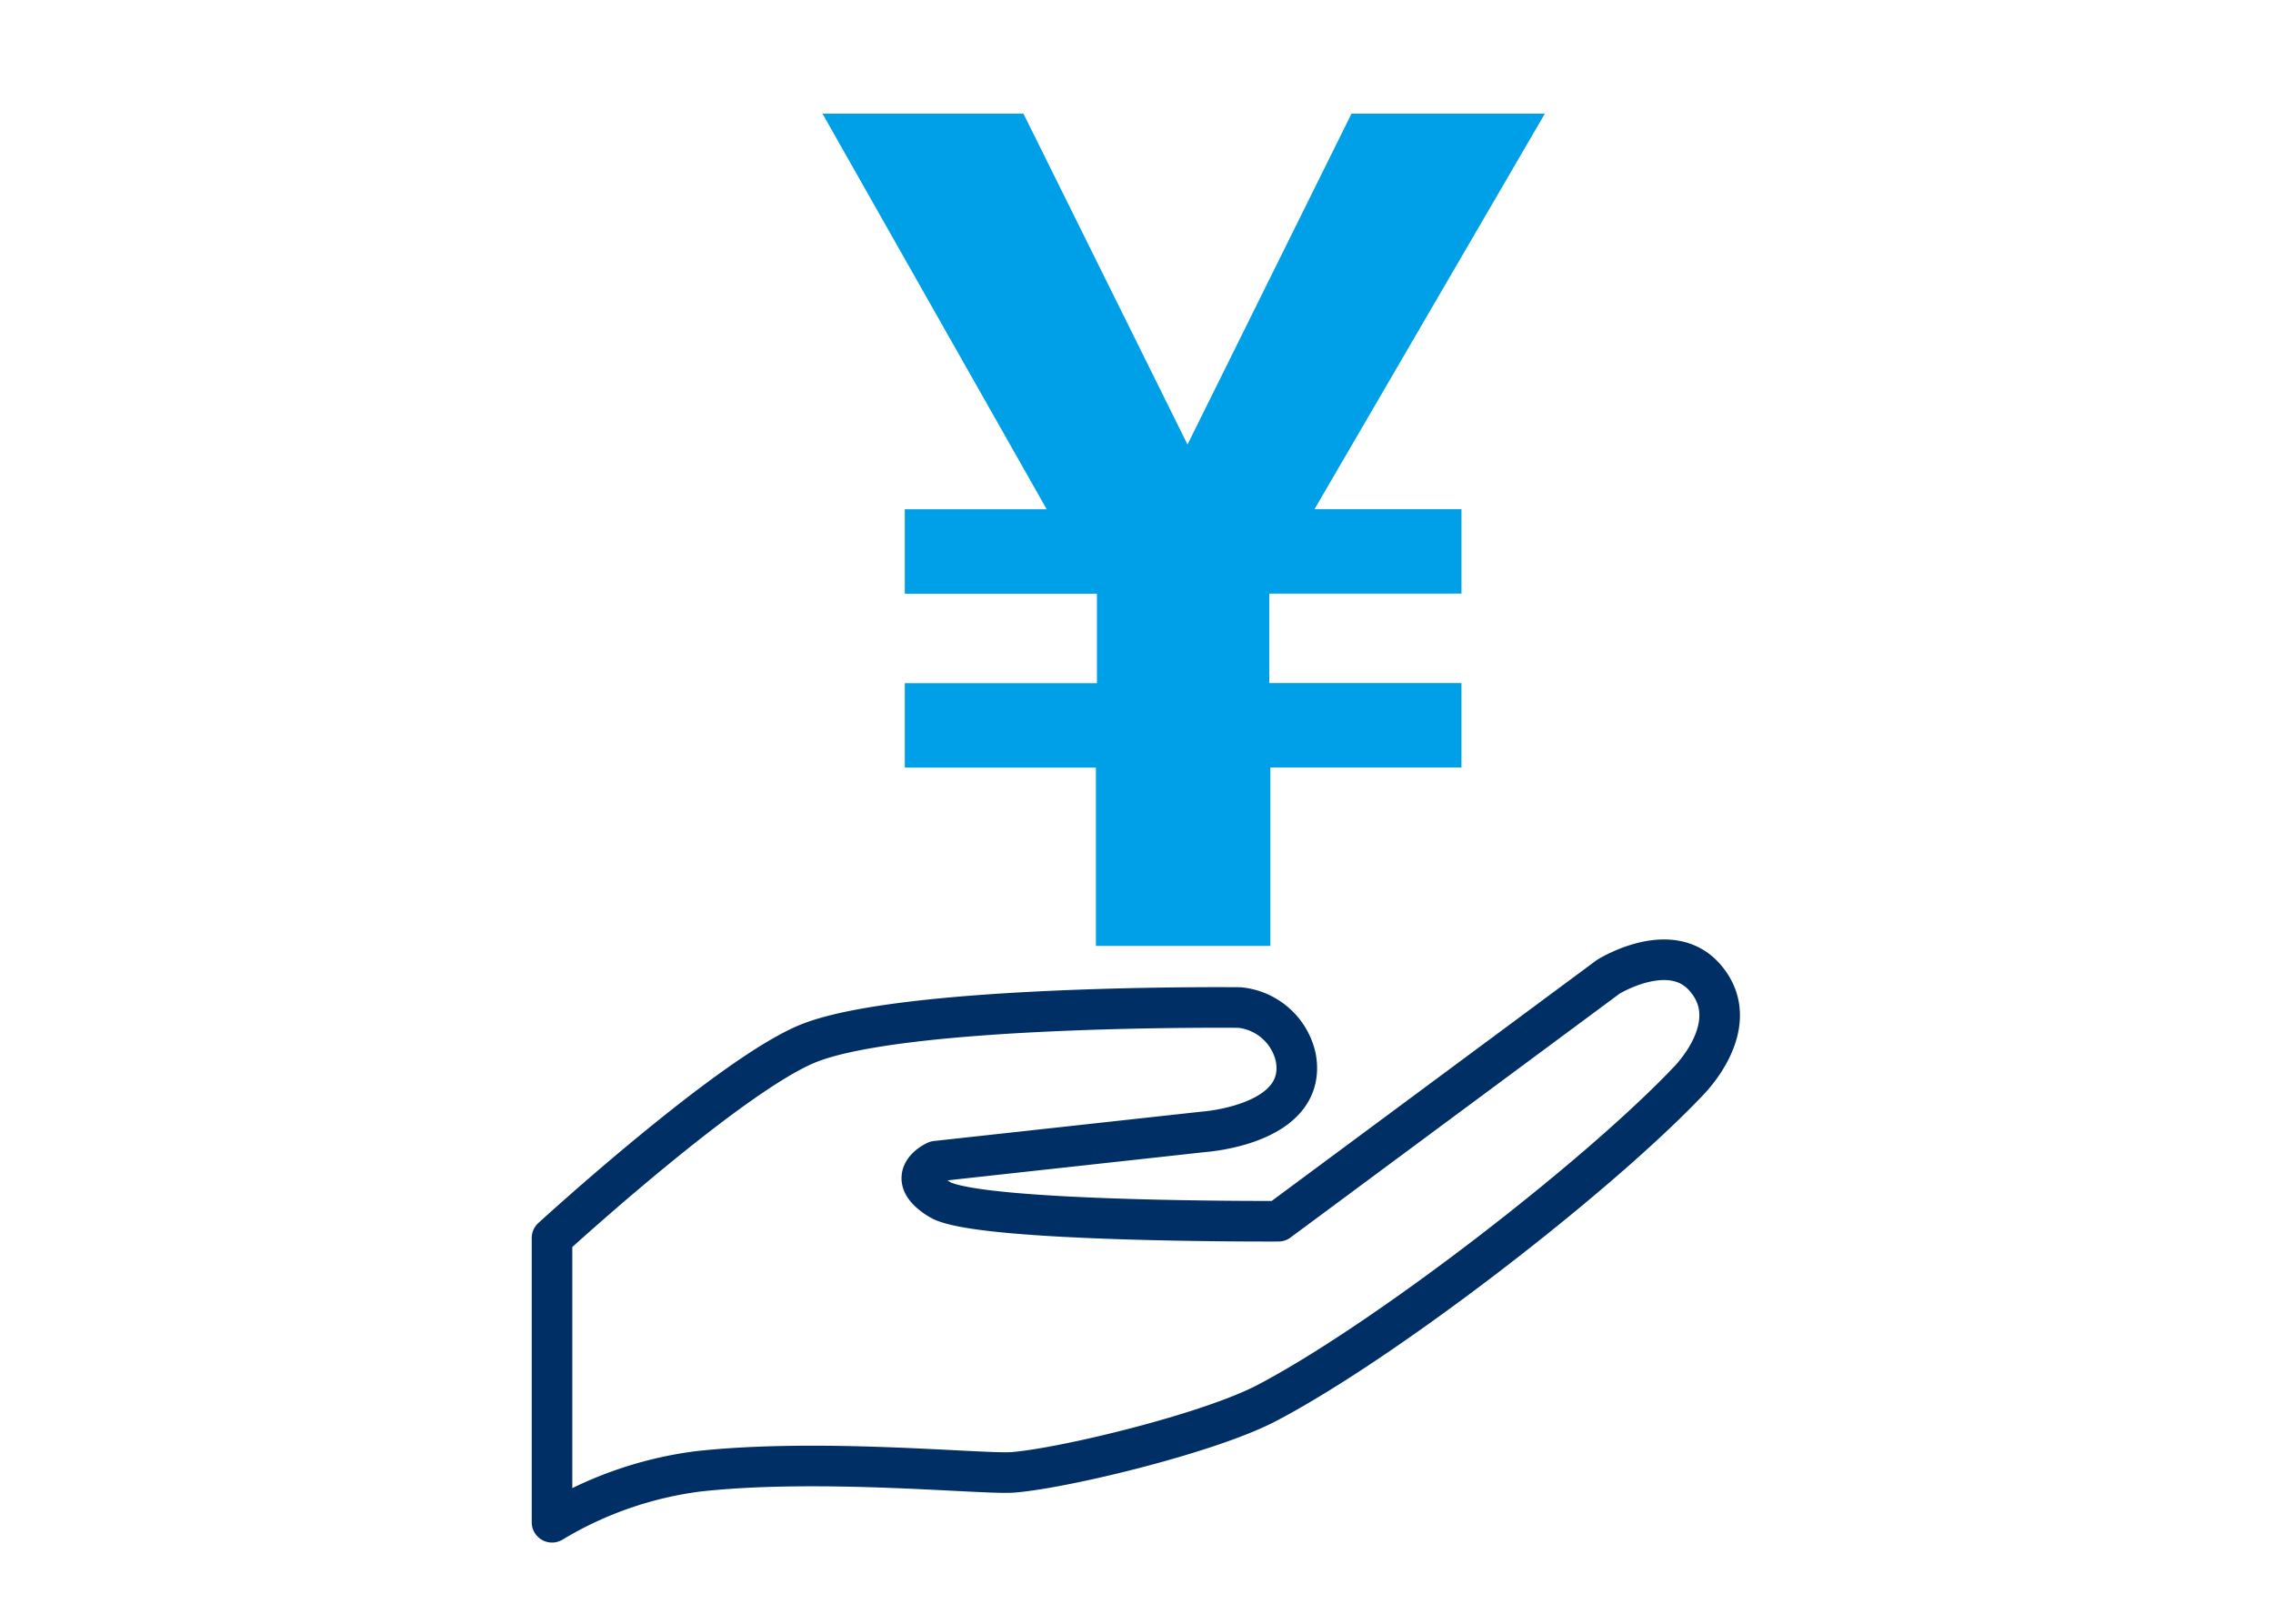
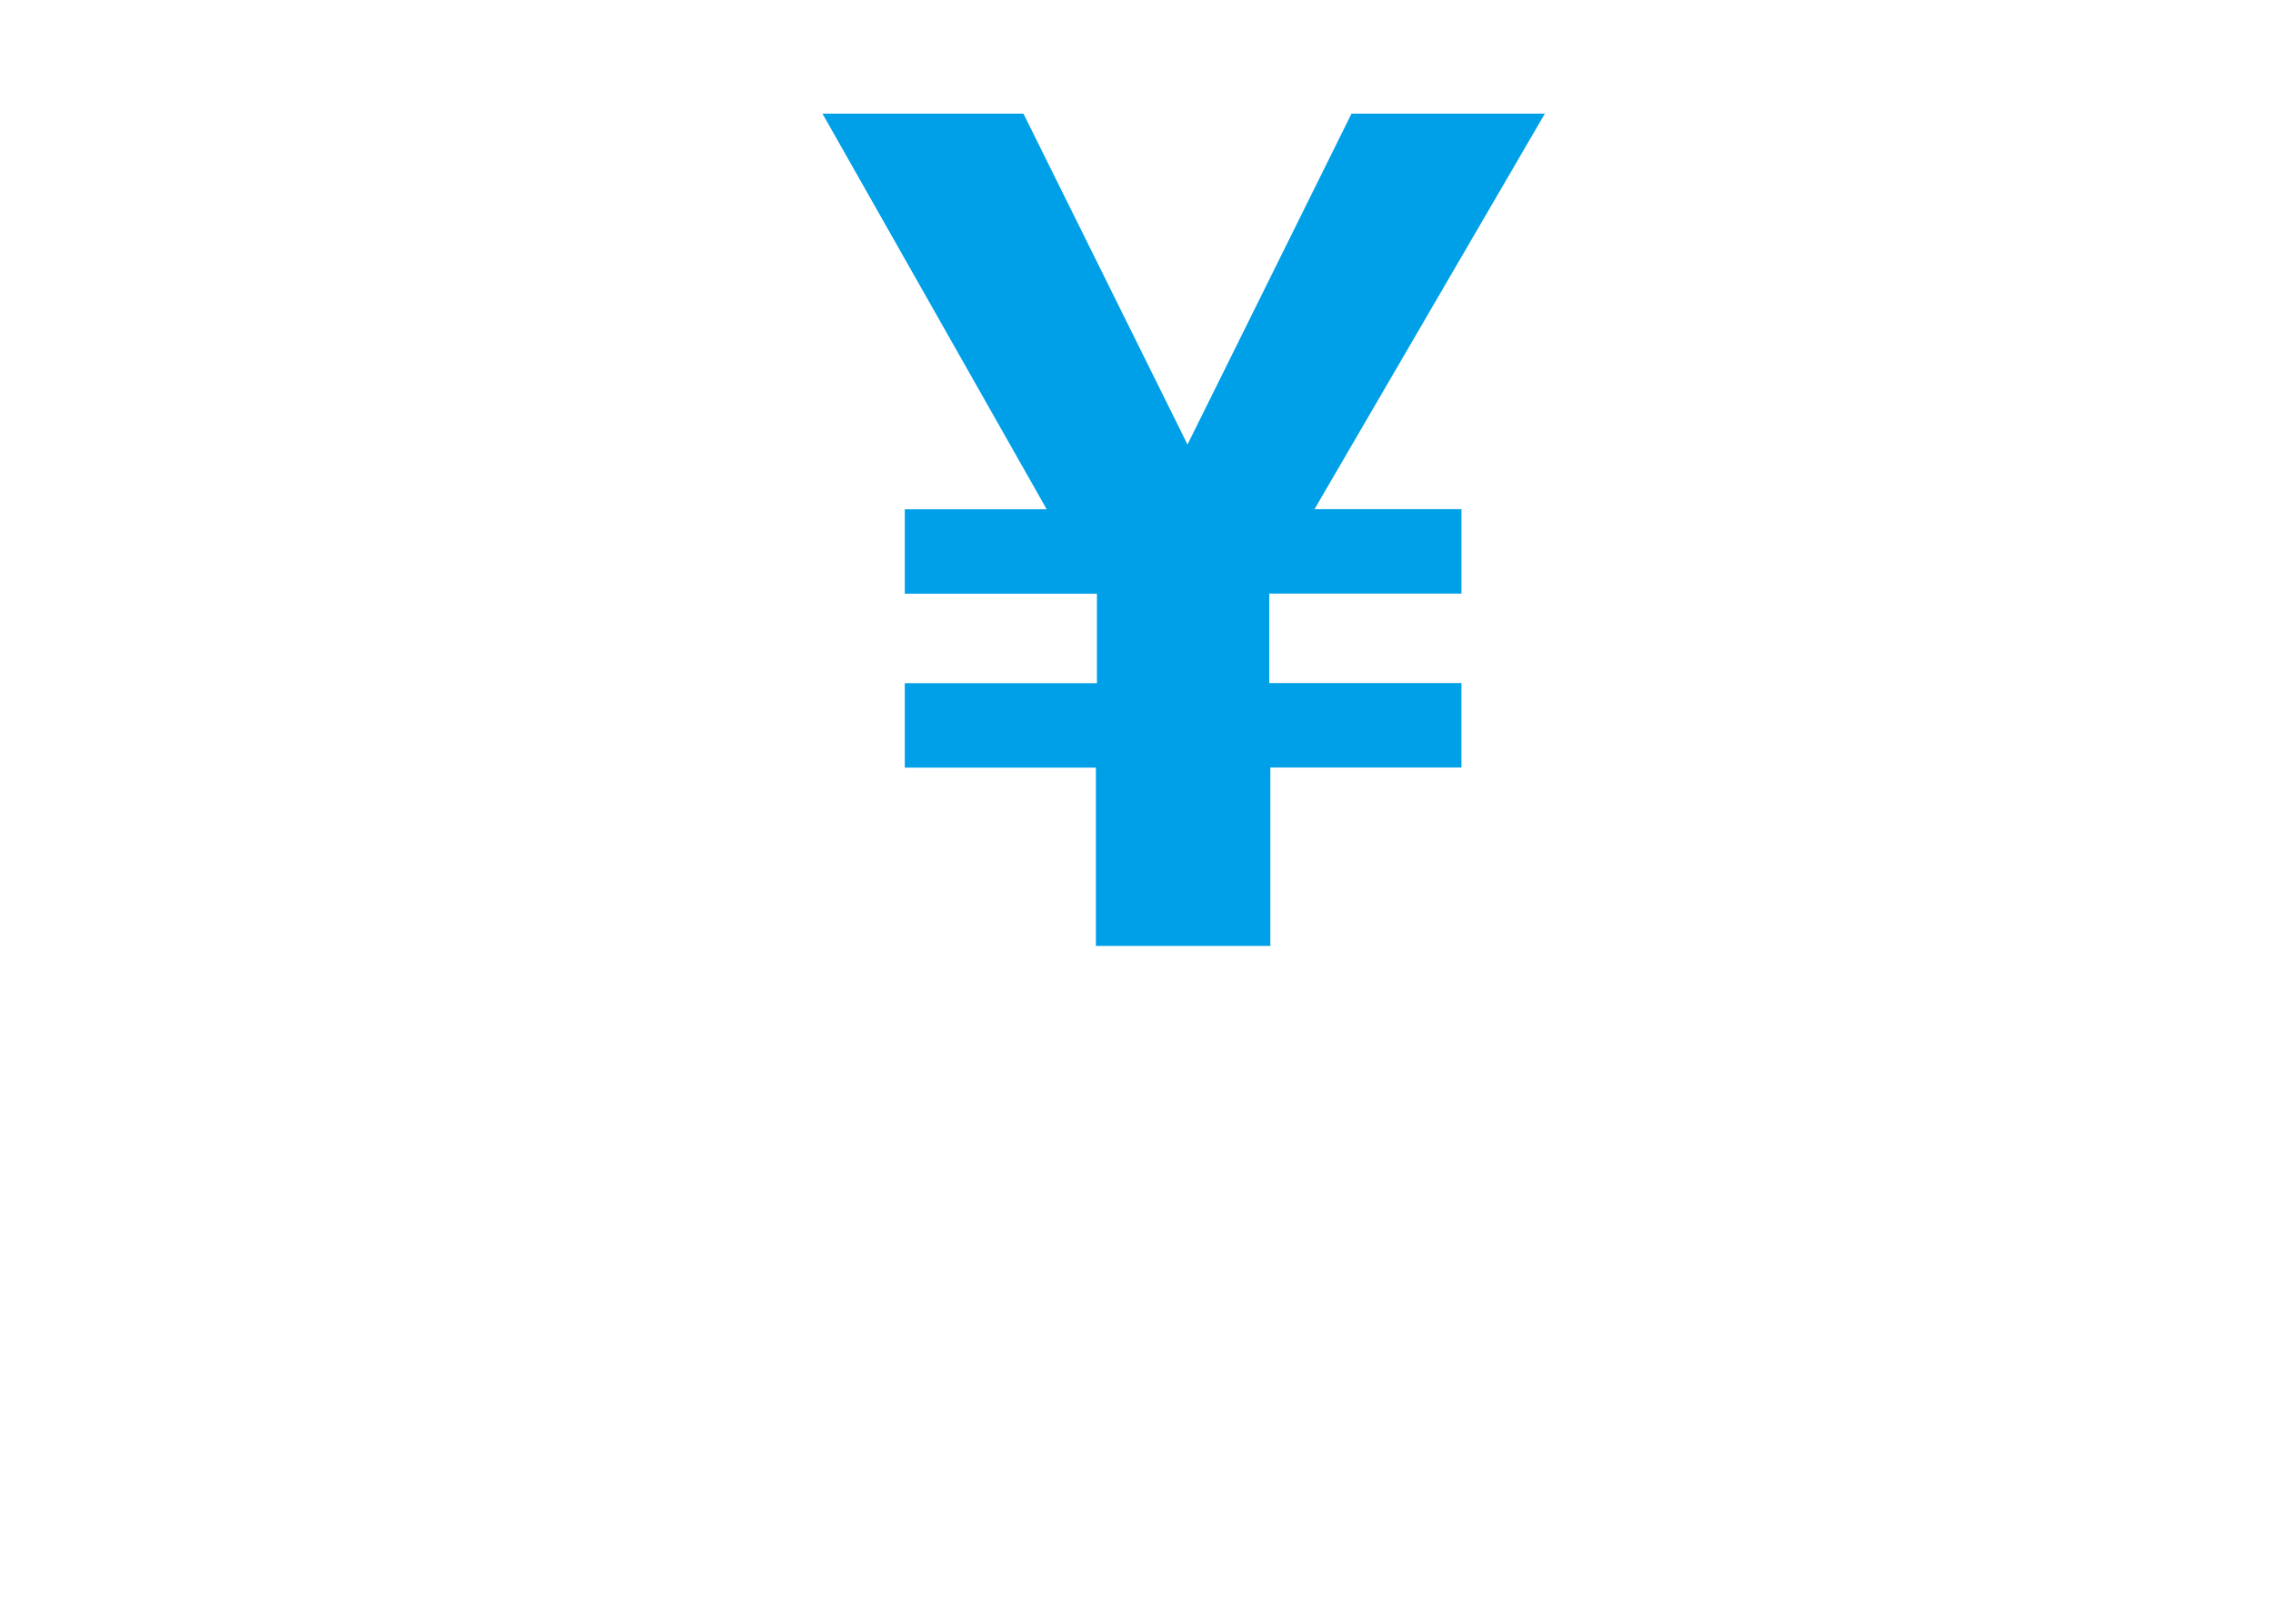
<svg xmlns="http://www.w3.org/2000/svg" width="140" height="100">
  <path d="M0 0h140v100H0z" fill="rgba(255,255,255,0)" opacity=".43" />
  <path d="M95.152 7L80.966 31.356h9.049v5.2H78.177v5.511h11.837v5.2H78.243v10.987H67.499v-10.98H55.728v-5.2h11.835v-5.511H55.728v-5.2h8.74L50.659 7h12.378l10.105 20.375L83.242 7z" fill="#00a0e8" />
-   <path d="M34 93.75V76.245S45.157 66.03 49.91 64.21c6.194-2.374 26.436-2.16 26.436-2.16a3.943 3.943 0 013.458 3.046c.8 4.169-5.648 4.607-5.648 4.607l-16.5 1.81s-2.127.947.238 2.366 20.848 1.331 20.848 1.331l20.313-15.051s3.787-2.366 5.915 0 .163 5.215-.945 6.387C98.4 72.493 85.258 82.628 78.002 86.417c-3.585 1.874-12.538 4.023-15.614 4.259-1.855.142-11.8-.9-19.4-.06A23.145 23.145 0 0034 93.75z" fill="none" stroke="#002f65" stroke-linejoin="round" stroke-width="2.5" />
</svg>